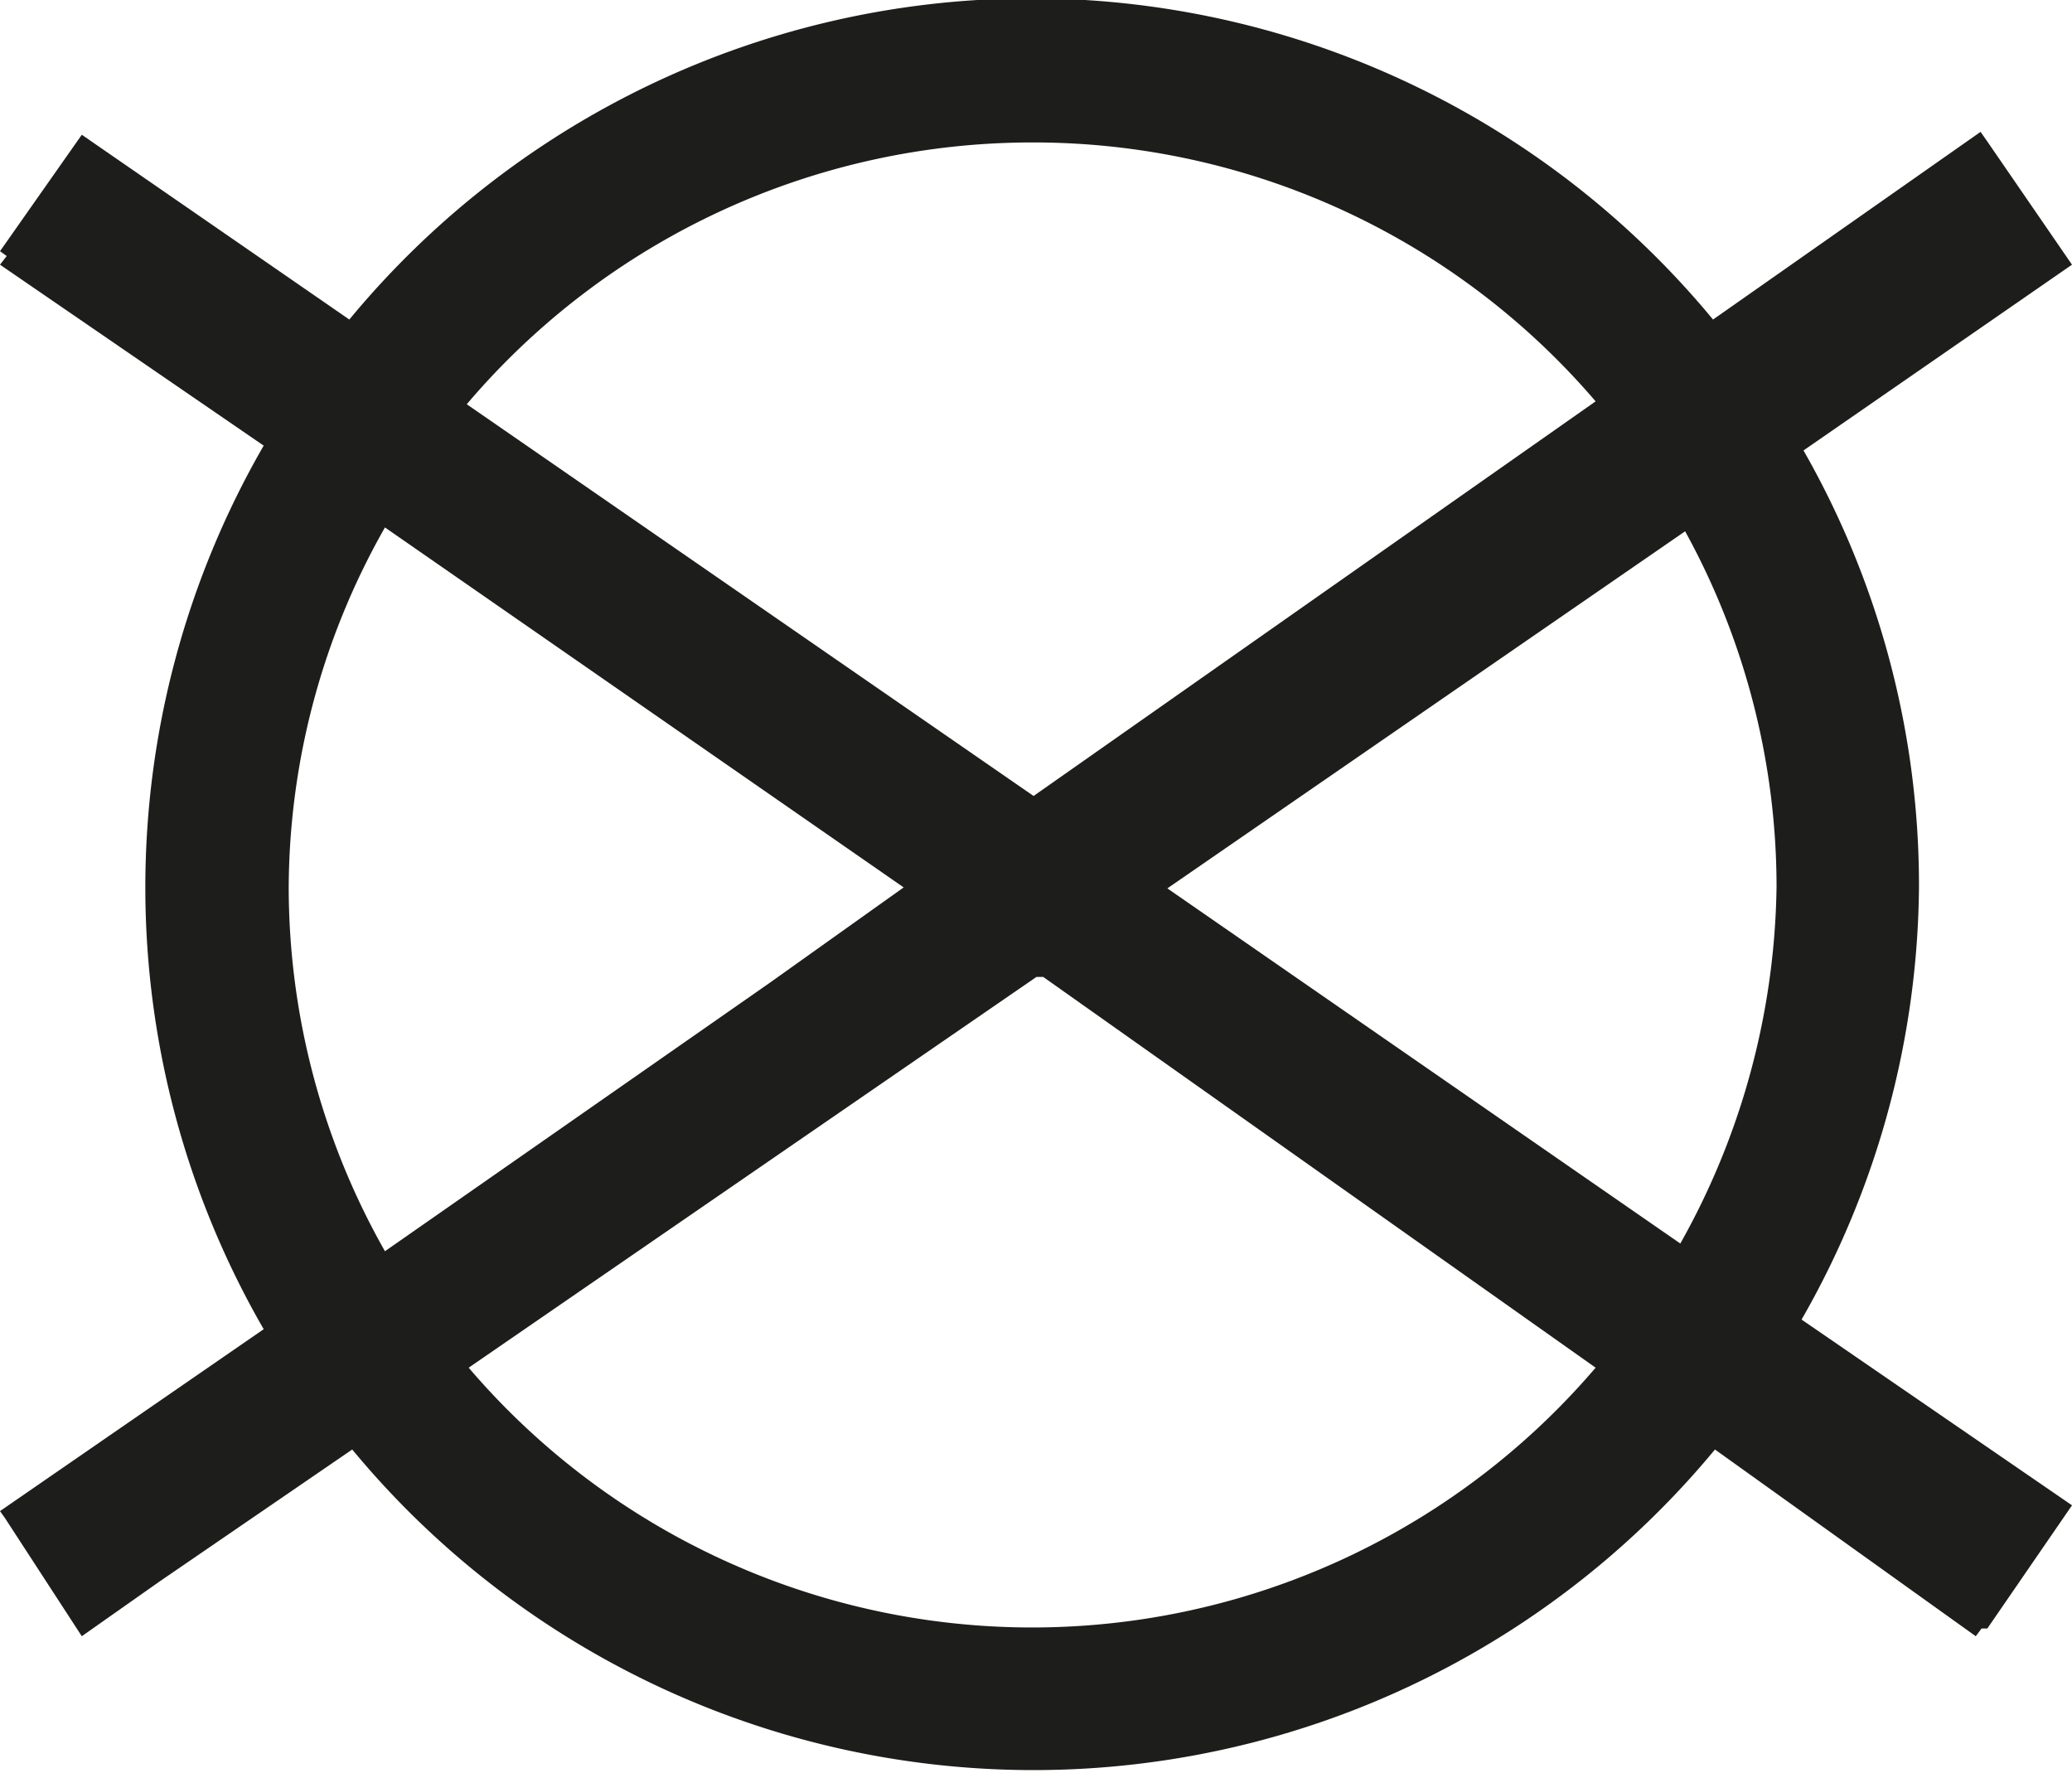
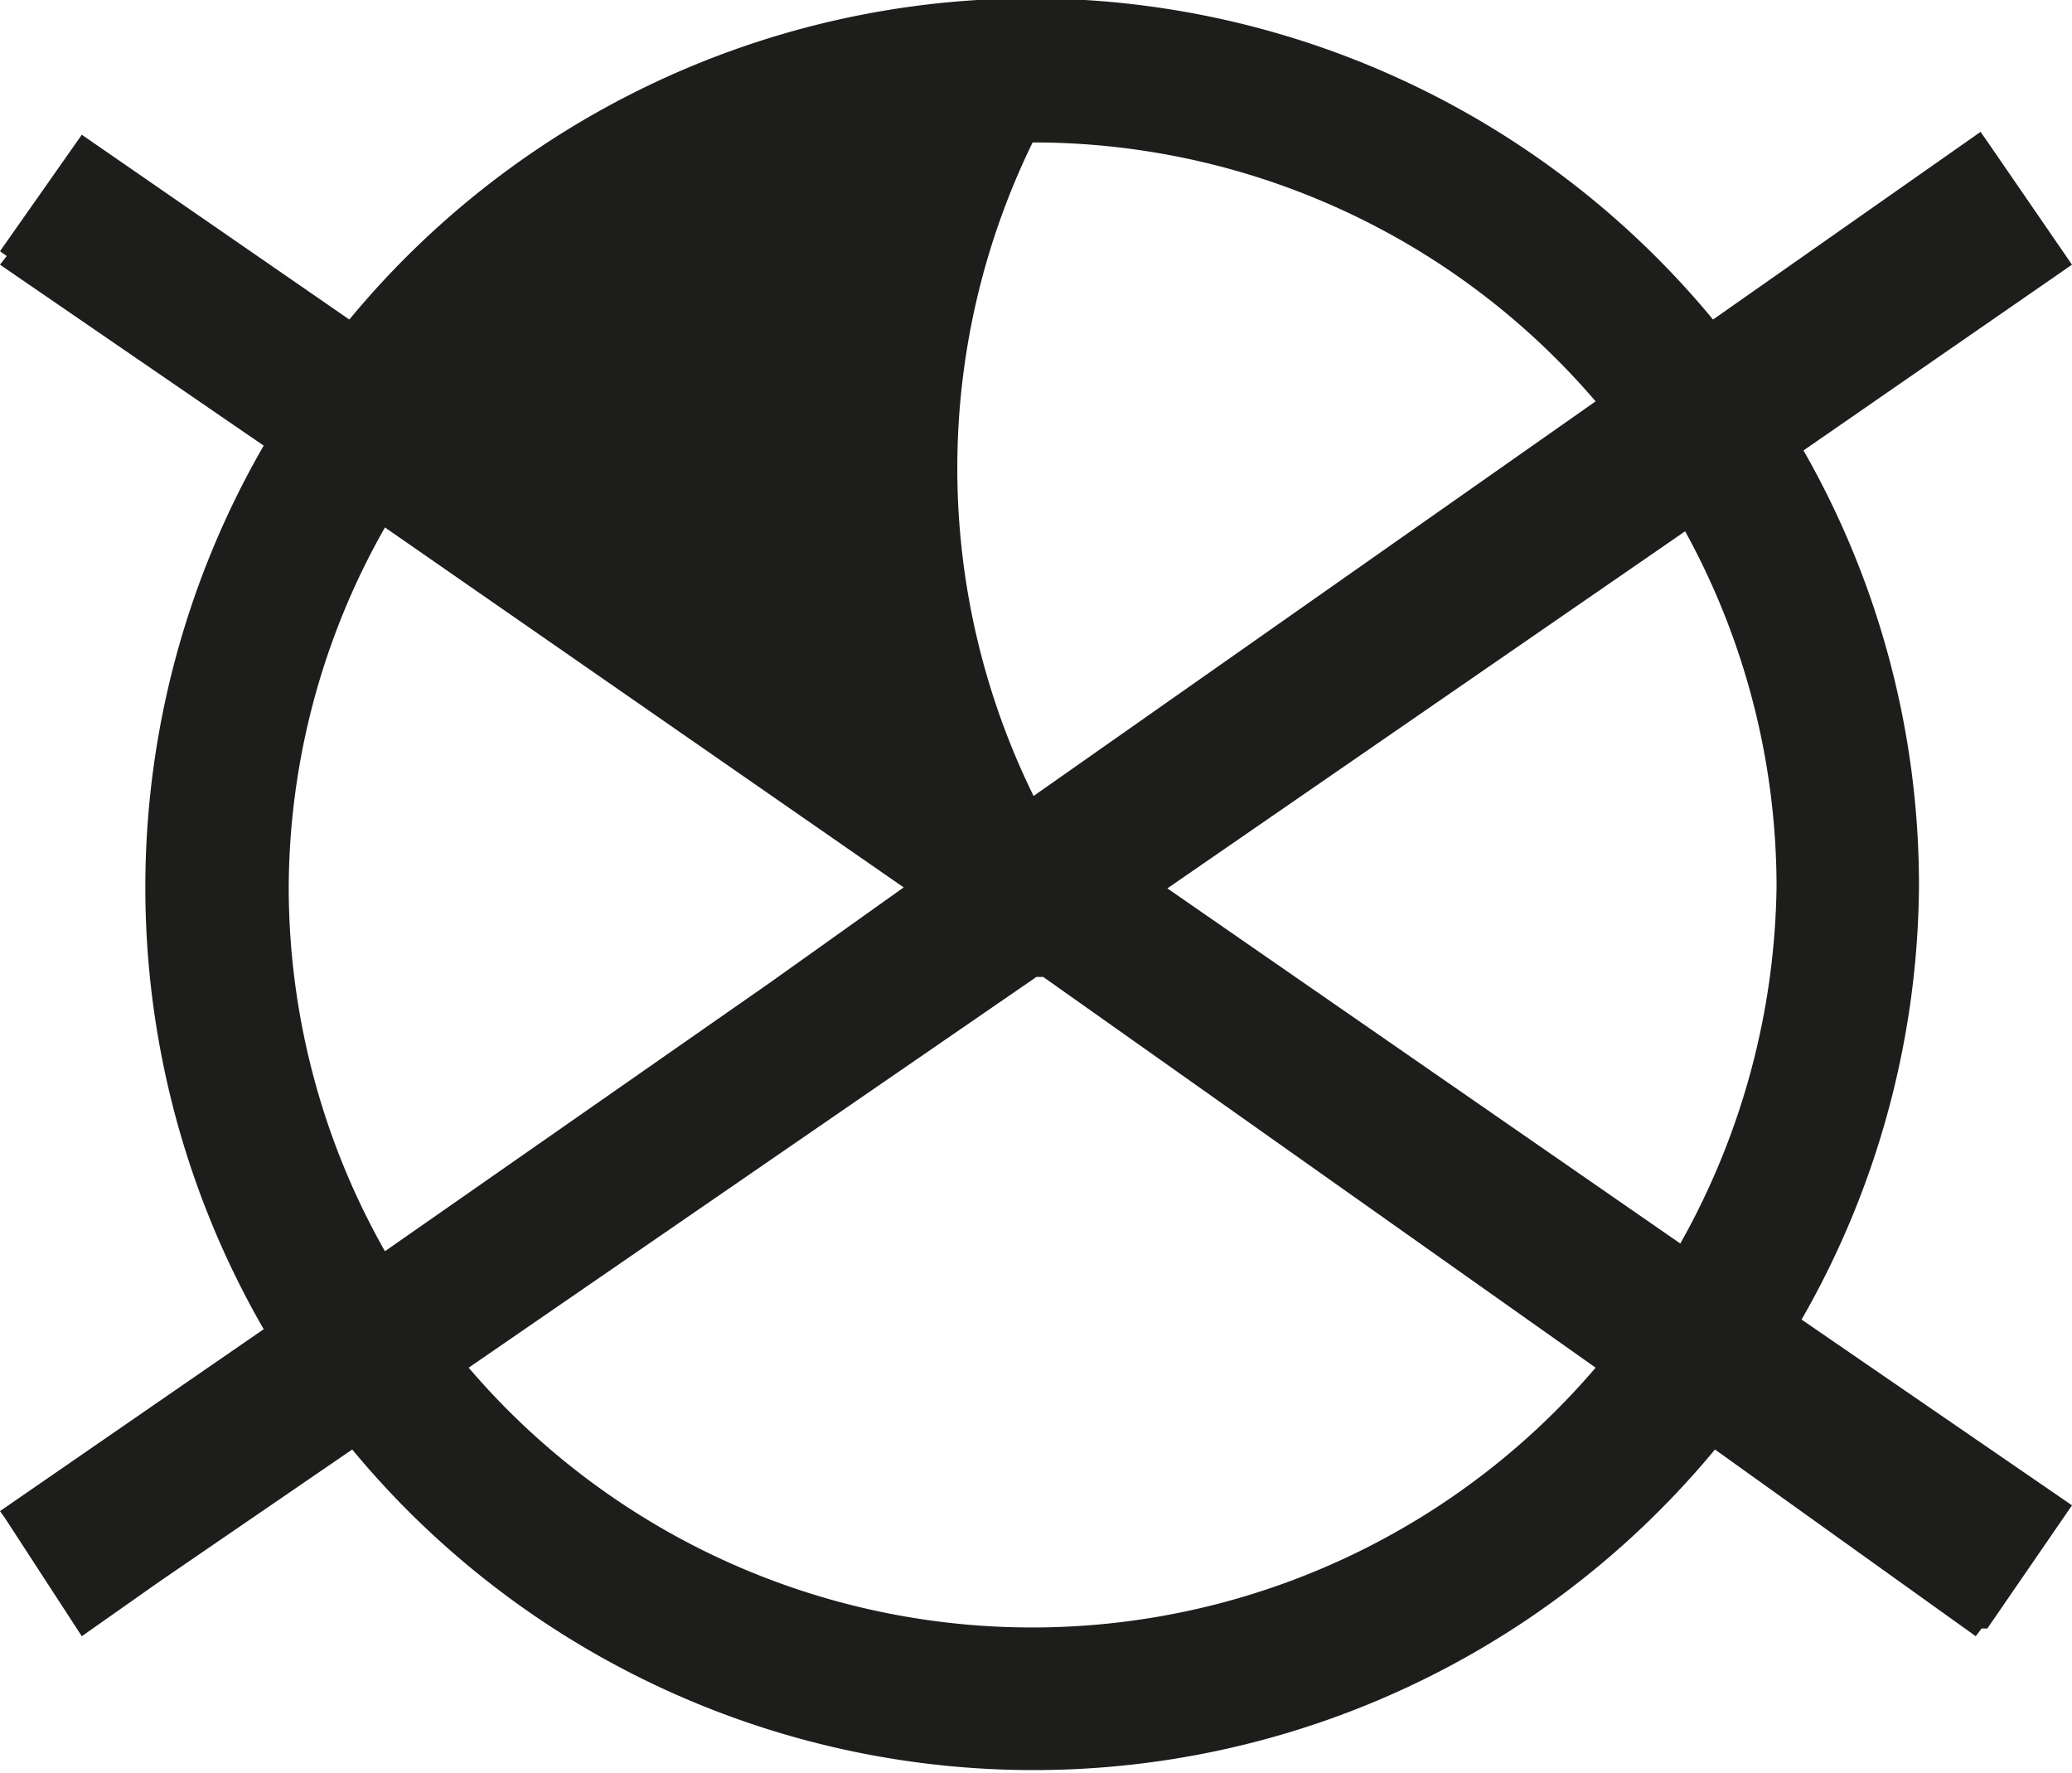
<svg xmlns="http://www.w3.org/2000/svg" id="a" viewBox="0 0 21.53 18.42">
  <defs>
    <style>.cls-1{fill:#1d1d1b;fill-rule:evenodd;}</style>
  </defs>
-   <path class="cls-1" d="M19.94,9.21a9.11,9.11,0,0,0-1.2-4.53l2.79-1.93-.88-1.28,0,0-.07-.1L17.8,3.32a9.19,9.19,0,0,0-14.17,0L.85,1.4,0,2.61l.07.05L0,2.75,2.74,4.63a9.18,9.18,0,0,0,0,9.18L0,15.7l.05.07,0,0L.85,17l.81-.57,2-1.37a9.19,9.19,0,0,0,14.16,0L20.53,17l.06-.08.06,0,.88-1.28-2.81-1.93A9.17,9.17,0,0,0,19.94,9.21Zm-1.48,0a7.76,7.76,0,0,1-1,3.71L12.13,9.23l5.38-3.71A7.67,7.67,0,0,1,18.46,9.21ZM10.73,1.48a7.69,7.69,0,0,1,5.85,2.69l-5.84,4.1L4.85,4.2A7.71,7.71,0,0,1,10.73,1.48ZM3,9.21A7.62,7.62,0,0,1,4,5.48L9.39,9.22,8,10.21,4,13A7.67,7.67,0,0,1,3,9.21Zm13.58,5a7.7,7.7,0,0,1-11.71,0l5.9-4.06.07,0Z" />
+   <path class="cls-1" d="M19.94,9.21a9.11,9.11,0,0,0-1.2-4.53l2.79-1.93-.88-1.28,0,0-.07-.1L17.8,3.32a9.19,9.19,0,0,0-14.17,0L.85,1.4,0,2.61l.07.05L0,2.75,2.74,4.63a9.18,9.18,0,0,0,0,9.18L0,15.7l.05.07,0,0L.85,17l.81-.57,2-1.37a9.19,9.19,0,0,0,14.16,0L20.53,17l.06-.08.06,0,.88-1.28-2.81-1.93A9.17,9.17,0,0,0,19.94,9.21Zm-1.48,0a7.76,7.76,0,0,1-1,3.71L12.13,9.23l5.38-3.71A7.67,7.67,0,0,1,18.46,9.21ZM10.73,1.48a7.69,7.69,0,0,1,5.85,2.69l-5.84,4.1A7.71,7.71,0,0,1,10.73,1.48ZM3,9.21A7.62,7.62,0,0,1,4,5.48L9.39,9.22,8,10.21,4,13A7.67,7.67,0,0,1,3,9.21Zm13.58,5a7.7,7.7,0,0,1-11.71,0l5.9-4.06.07,0Z" />
</svg>